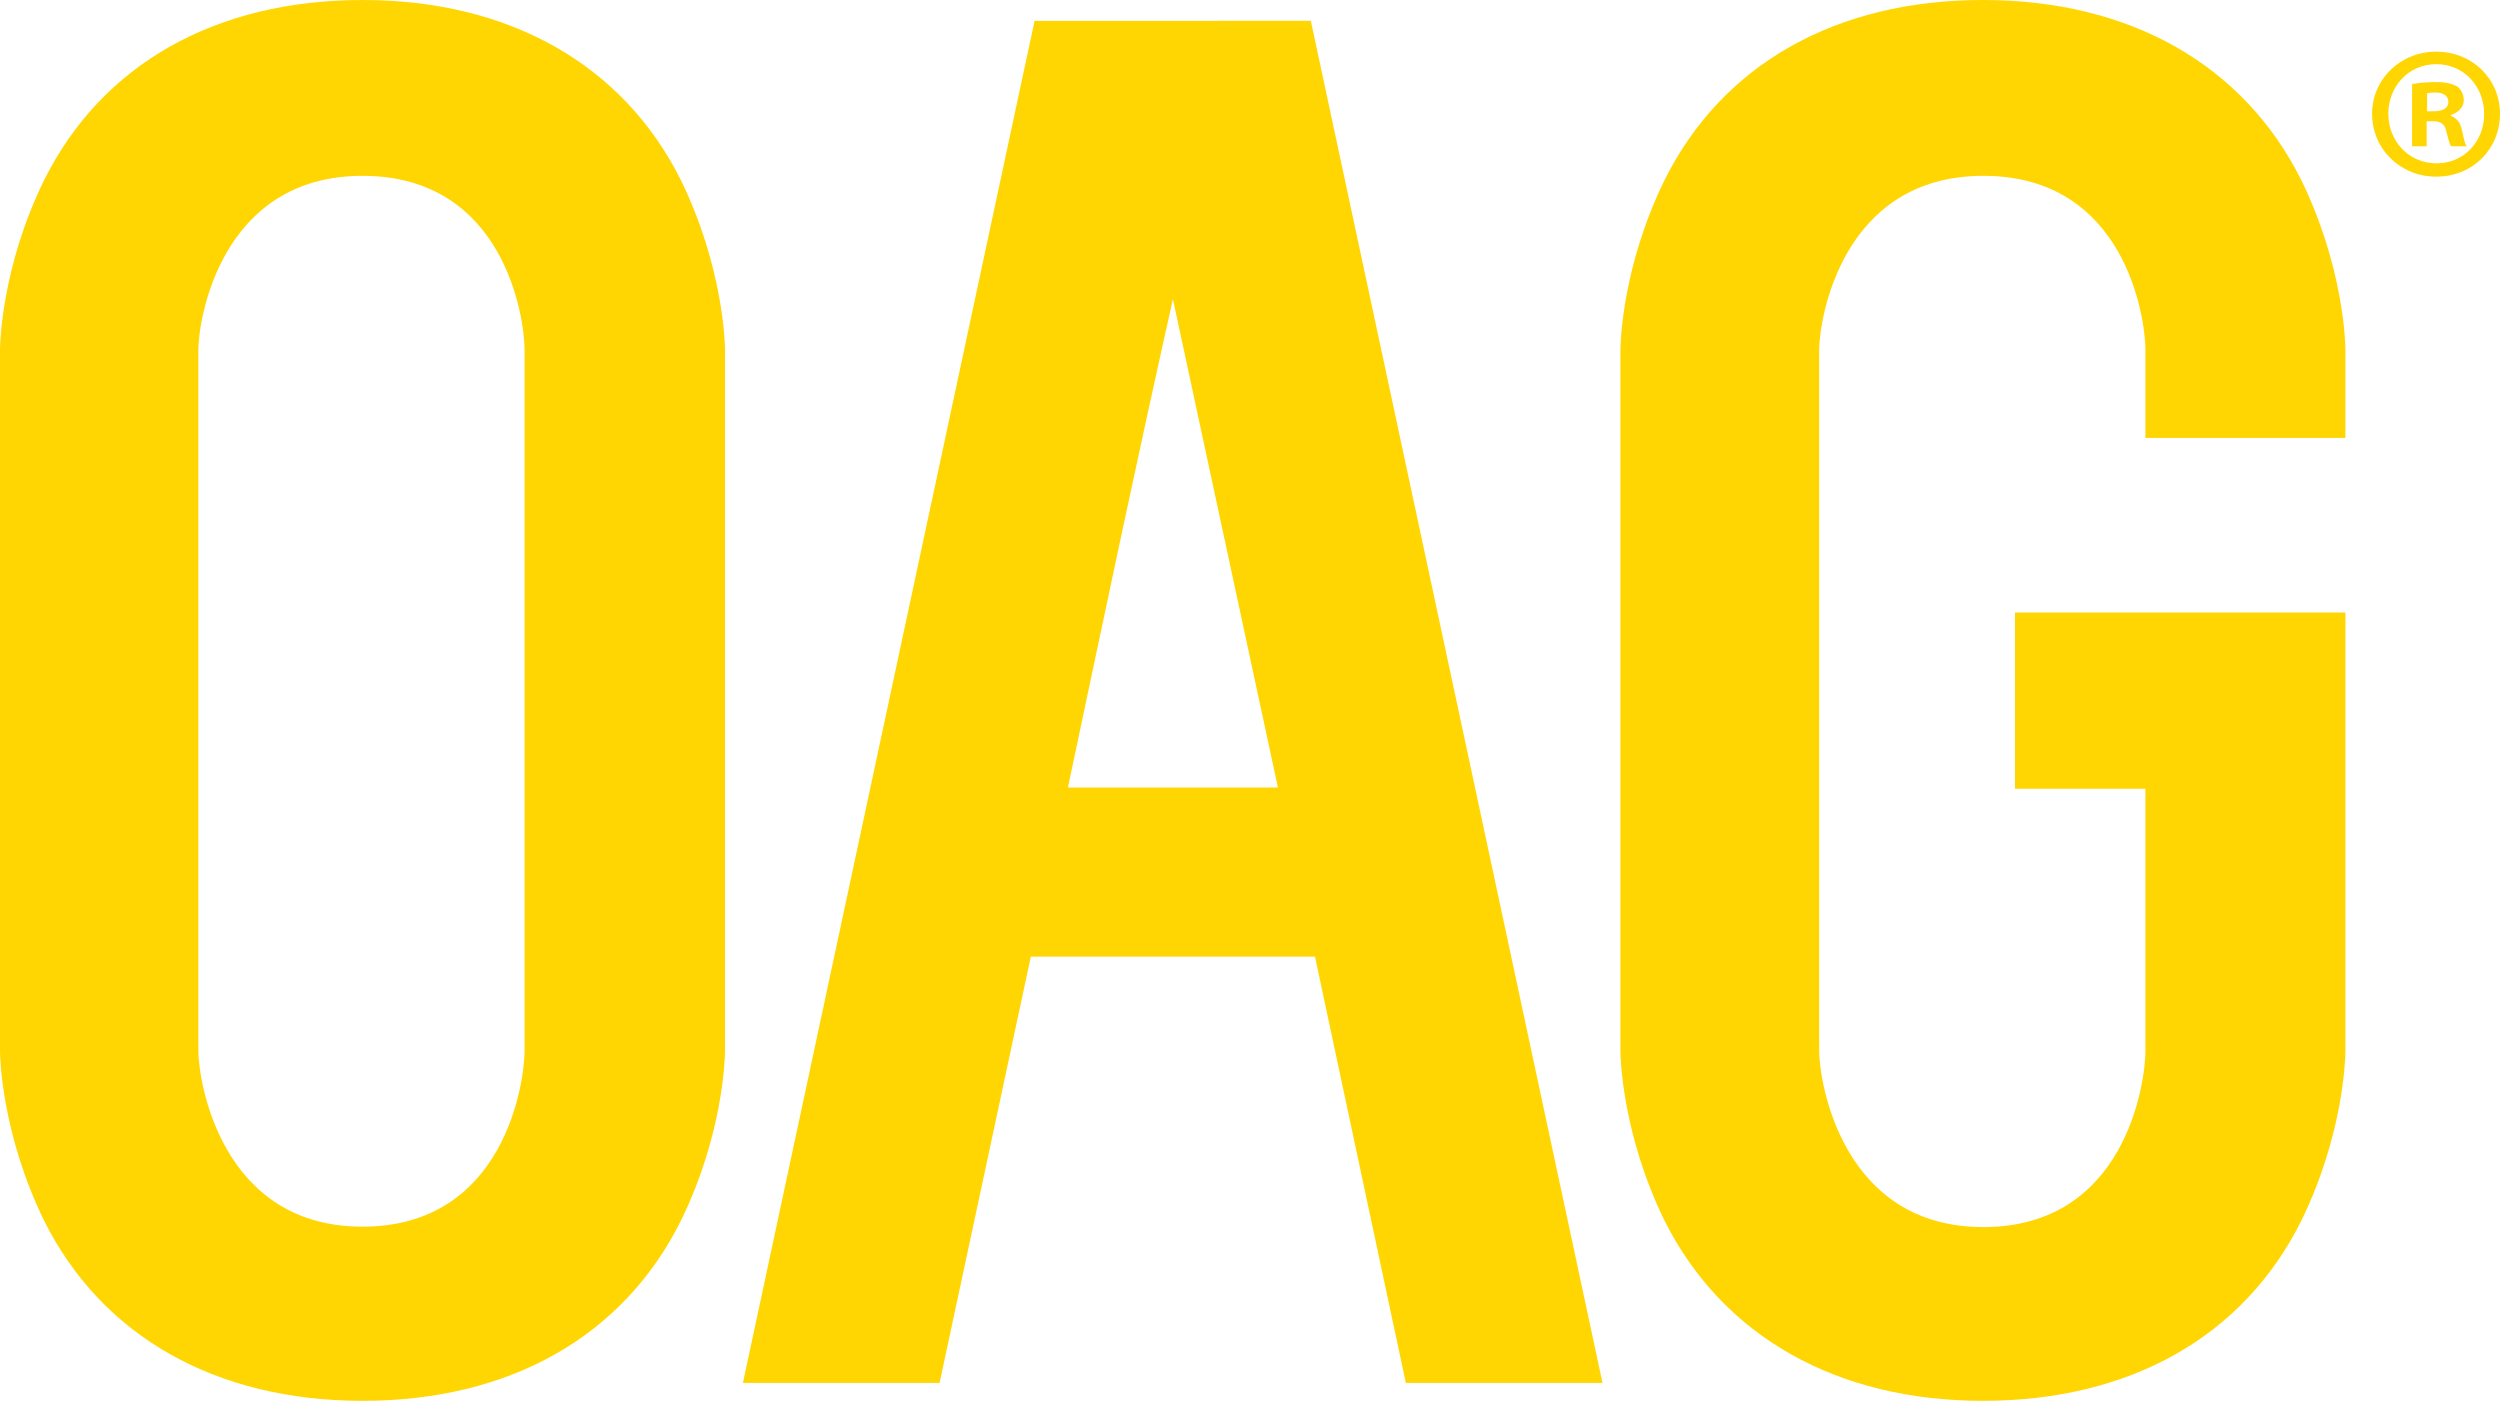
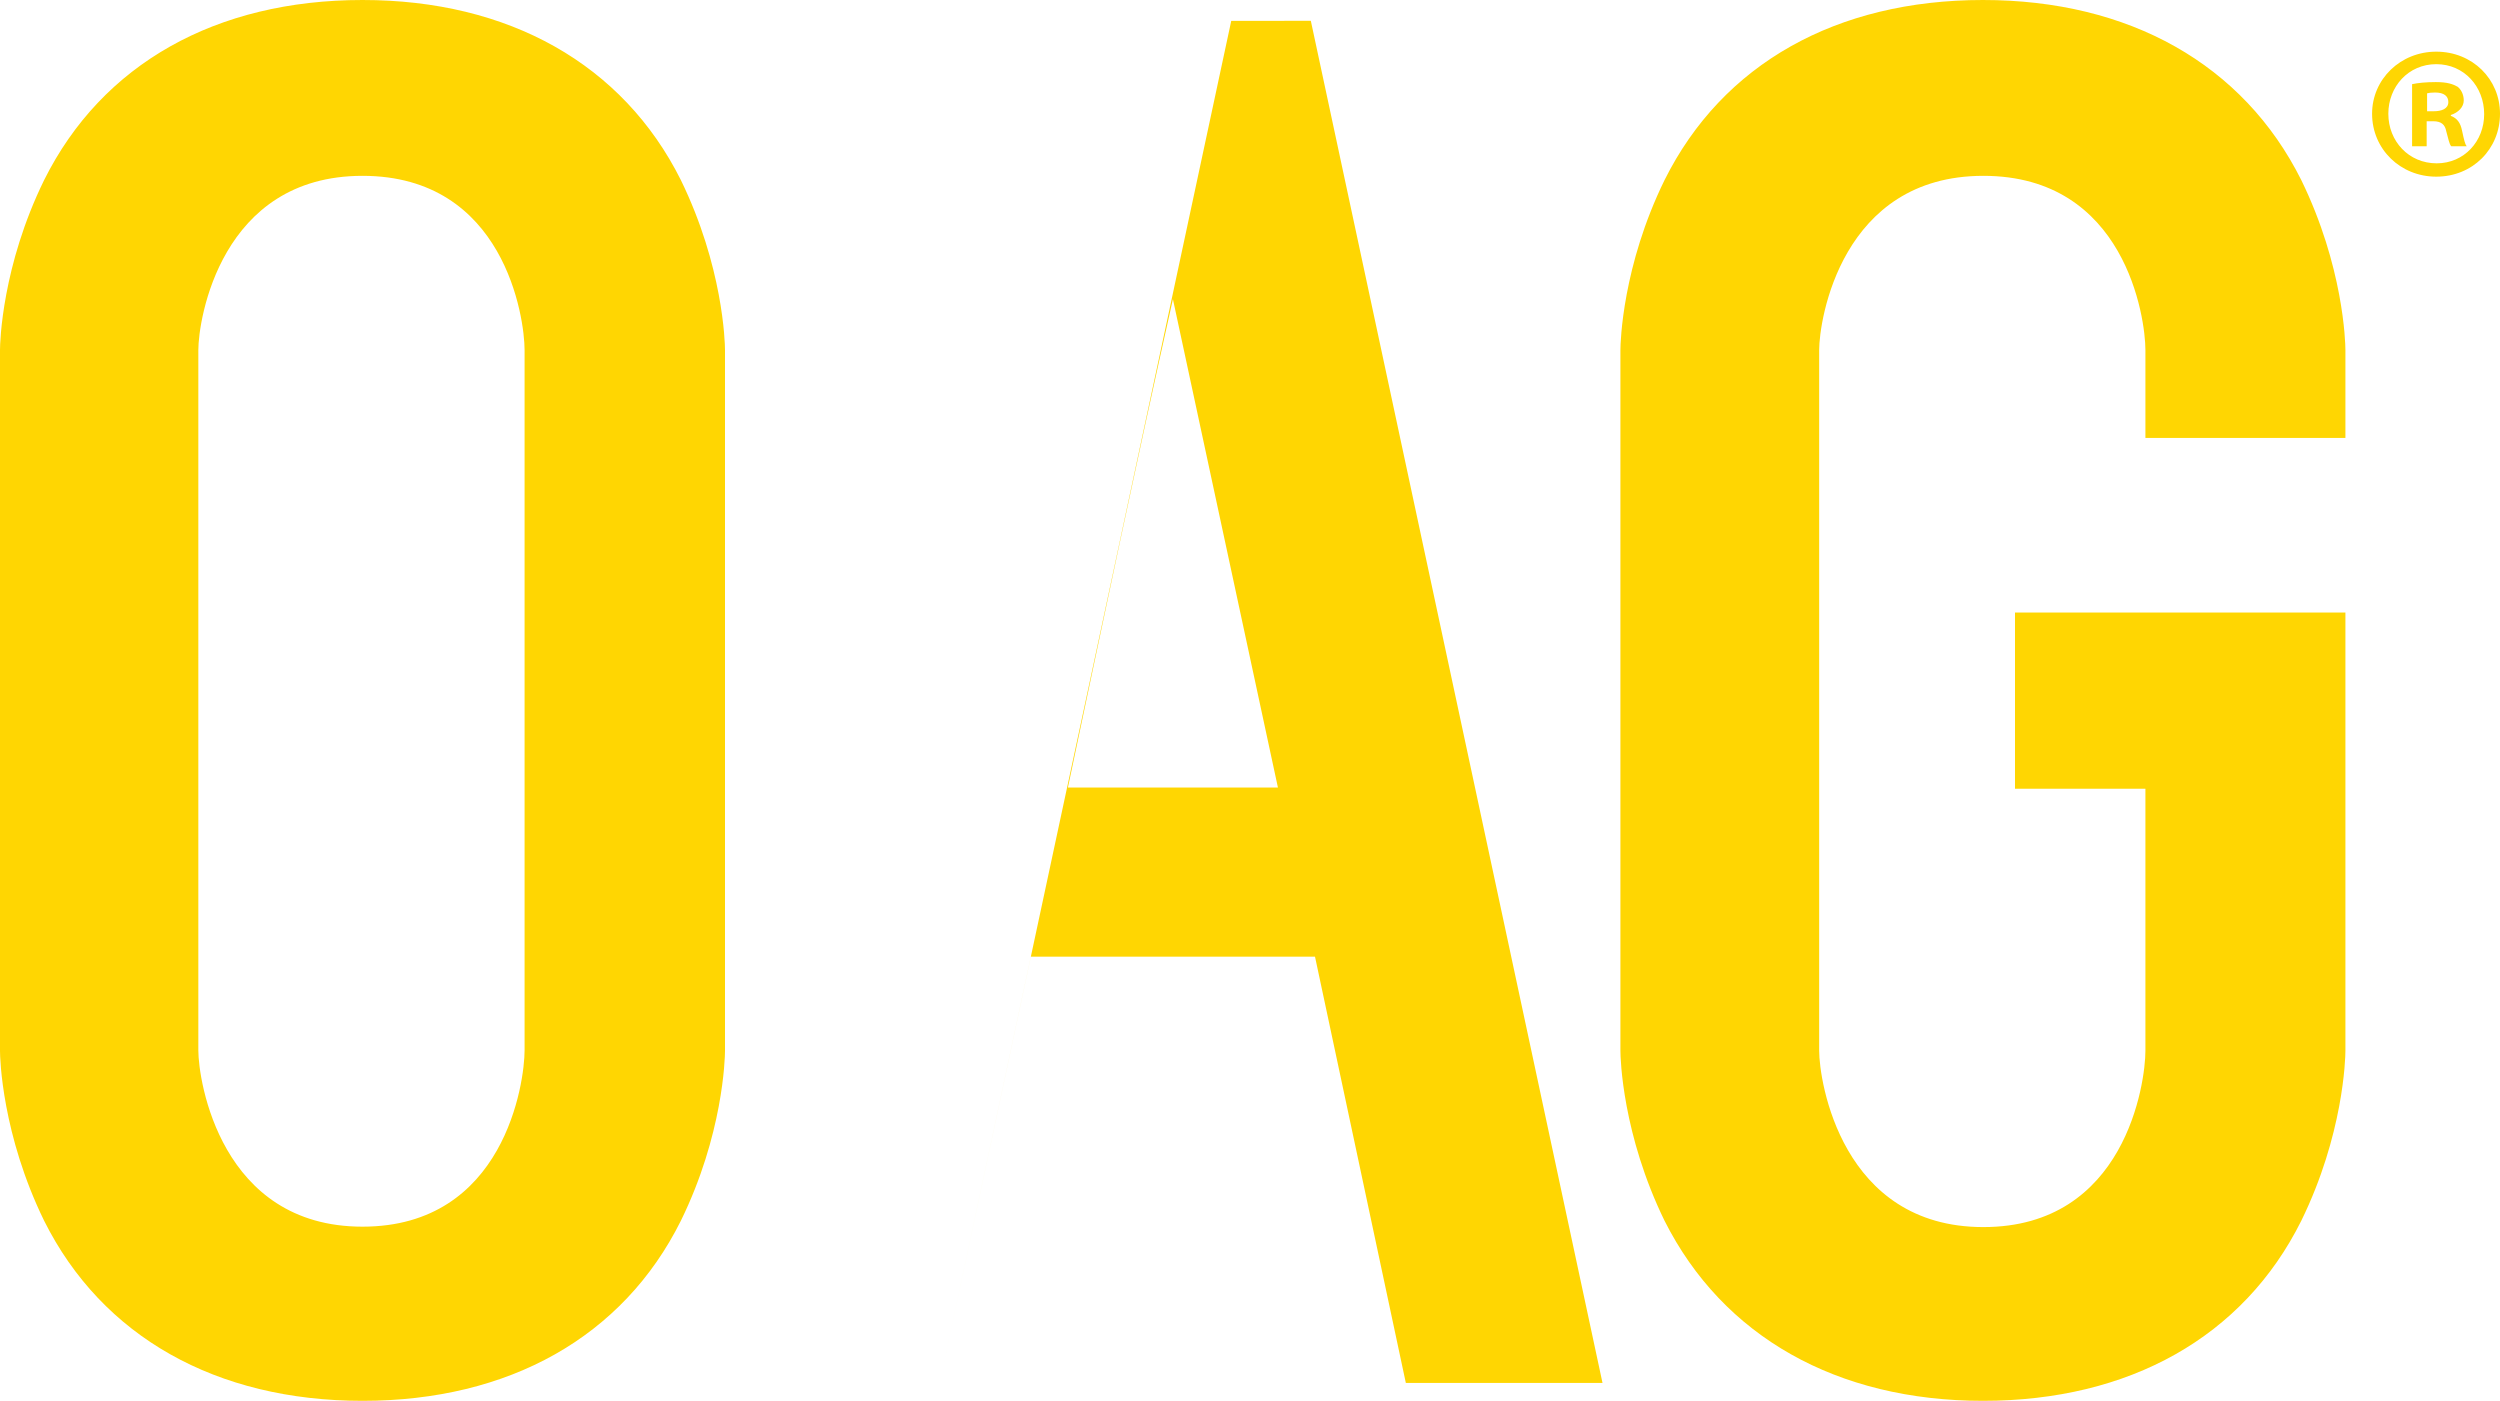
<svg xmlns="http://www.w3.org/2000/svg" xml:space="preserve" viewBox="20.4 154.2 600 336.2">
-   <path d="M68 406.3c0 7.2 5.3 42.3 39.4 42.3s38.9-34.6 38.9-42.3V238.2c0-7.7-4.8-41.8-38.9-41.8S68 231 68 238.2zm-37 40.9c-10.1-20.7-10.6-38.9-10.6-40.8V238.2c0-1.9.5-20.2 10.6-40.8 13.9-27.9 41.3-43.2 76.4-43.2s62.5 15.4 76.4 43.2c10.1 20.7 10.6 38.9 10.6 40.8v168.2c0 1.9-.5 20.2-10.6 40.8-13.9 27.9-41.3 43.2-76.4 43.2S44.9 475 31 447.2m296.1-104L301.9 226c-8.9 39.7-16.8 77.5-25.2 117.2zm8.9 40.6h-68.2l-21.9 102.3h-47.2l70-326.9H335l70 326.9h-47.2zm83.9 63.4c-10.1-20.7-10.6-38.9-10.6-40.8V238.2c0-1.9.5-20.2 10.6-40.8 13.9-27.9 41.3-43.2 76.4-43.2s62.5 15.4 76.4 43.2c10.1 20.7 10.6 38.9 10.6 40.8v21.1h-48v-21.1c0-7.7-4.8-41.8-38.9-41.8S457 231 457 238.2v168.2c0 7.2 5.3 42.3 39.4 42.3s38.9-34.6 38.9-42.3v-62.9H504v-42.3h79.3v105.2c0 1.9-.5 20.2-10.6 40.8-13.9 27.9-41.3 43.2-76.4 43.2-35 0-62.4-15.4-76.4-43.2m183-266.3h1.6c1.9 0 3.5-.6 3.5-2.2 0-1.4-1-2.3-3.2-2.3-.9 0-1.6.1-1.9.2zm-.1 8.4h-3.5v-14.9c1.4-.3 3.3-.5 5.7-.5 2.8 0 4.1.5 5.2 1.1.8.6 1.5 1.8 1.5 3.3 0 1.6-1.3 2.9-3.1 3.5v.2c1.5.6 2.3 1.6 2.7 3.6.5 2.3.7 3.2 1.1 3.7h-3.7c-.5-.5-.7-1.9-1.2-3.6-.3-1.6-1.2-2.4-3.1-2.4h-1.6zm-9.2-7.8c0 6.6 4.9 11.9 11.6 11.9 6.6 0 11.4-5.3 11.4-11.8 0-6.6-4.8-12-11.5-12s-11.5 5.4-11.5 11.9m26.8 0c0 8.5-6.6 15.1-15.3 15.1-8.6 0-15.4-6.6-15.4-15.1 0-8.3 6.8-14.9 15.4-14.9 8.7 0 15.3 6.6 15.3 14.9" style="fill:#ffd602" />
+   <path d="M68 406.3c0 7.2 5.3 42.3 39.4 42.3s38.9-34.6 38.9-42.3V238.2c0-7.7-4.8-41.8-38.9-41.8S68 231 68 238.2zm-37 40.9c-10.1-20.7-10.6-38.9-10.6-40.8V238.2c0-1.9.5-20.2 10.6-40.8 13.9-27.9 41.3-43.2 76.4-43.2s62.5 15.4 76.4 43.2c10.1 20.7 10.6 38.9 10.6 40.8v168.2c0 1.9-.5 20.2-10.6 40.8-13.9 27.9-41.3 43.2-76.4 43.2S44.9 475 31 447.2m296.1-104L301.9 226c-8.9 39.7-16.8 77.5-25.2 117.2zm8.9 40.6h-68.2l-21.9 102.3l70-326.9H335l70 326.9h-47.2zm83.9 63.4c-10.1-20.7-10.6-38.9-10.6-40.8V238.2c0-1.9.5-20.2 10.6-40.8 13.9-27.9 41.3-43.2 76.4-43.2s62.5 15.4 76.4 43.2c10.1 20.7 10.6 38.9 10.6 40.8v21.1h-48v-21.1c0-7.7-4.8-41.8-38.9-41.8S457 231 457 238.2v168.2c0 7.2 5.3 42.3 39.4 42.3s38.9-34.6 38.9-42.3v-62.9H504v-42.3h79.3v105.2c0 1.9-.5 20.2-10.6 40.8-13.9 27.9-41.3 43.2-76.4 43.2-35 0-62.4-15.4-76.4-43.2m183-266.3h1.6c1.9 0 3.5-.6 3.5-2.2 0-1.4-1-2.3-3.2-2.3-.9 0-1.6.1-1.9.2zm-.1 8.4h-3.5v-14.9c1.4-.3 3.3-.5 5.7-.5 2.8 0 4.1.5 5.2 1.1.8.6 1.5 1.8 1.5 3.3 0 1.6-1.3 2.9-3.1 3.5v.2c1.5.6 2.3 1.6 2.7 3.6.5 2.3.7 3.2 1.1 3.7h-3.7c-.5-.5-.7-1.9-1.2-3.6-.3-1.6-1.2-2.4-3.1-2.4h-1.6zm-9.2-7.8c0 6.6 4.9 11.9 11.6 11.9 6.6 0 11.4-5.3 11.4-11.8 0-6.6-4.8-12-11.5-12s-11.5 5.4-11.5 11.9m26.8 0c0 8.5-6.6 15.1-15.3 15.1-8.6 0-15.4-6.6-15.4-15.1 0-8.3 6.8-14.9 15.4-14.9 8.7 0 15.3 6.6 15.3 14.9" style="fill:#ffd602" />
</svg>